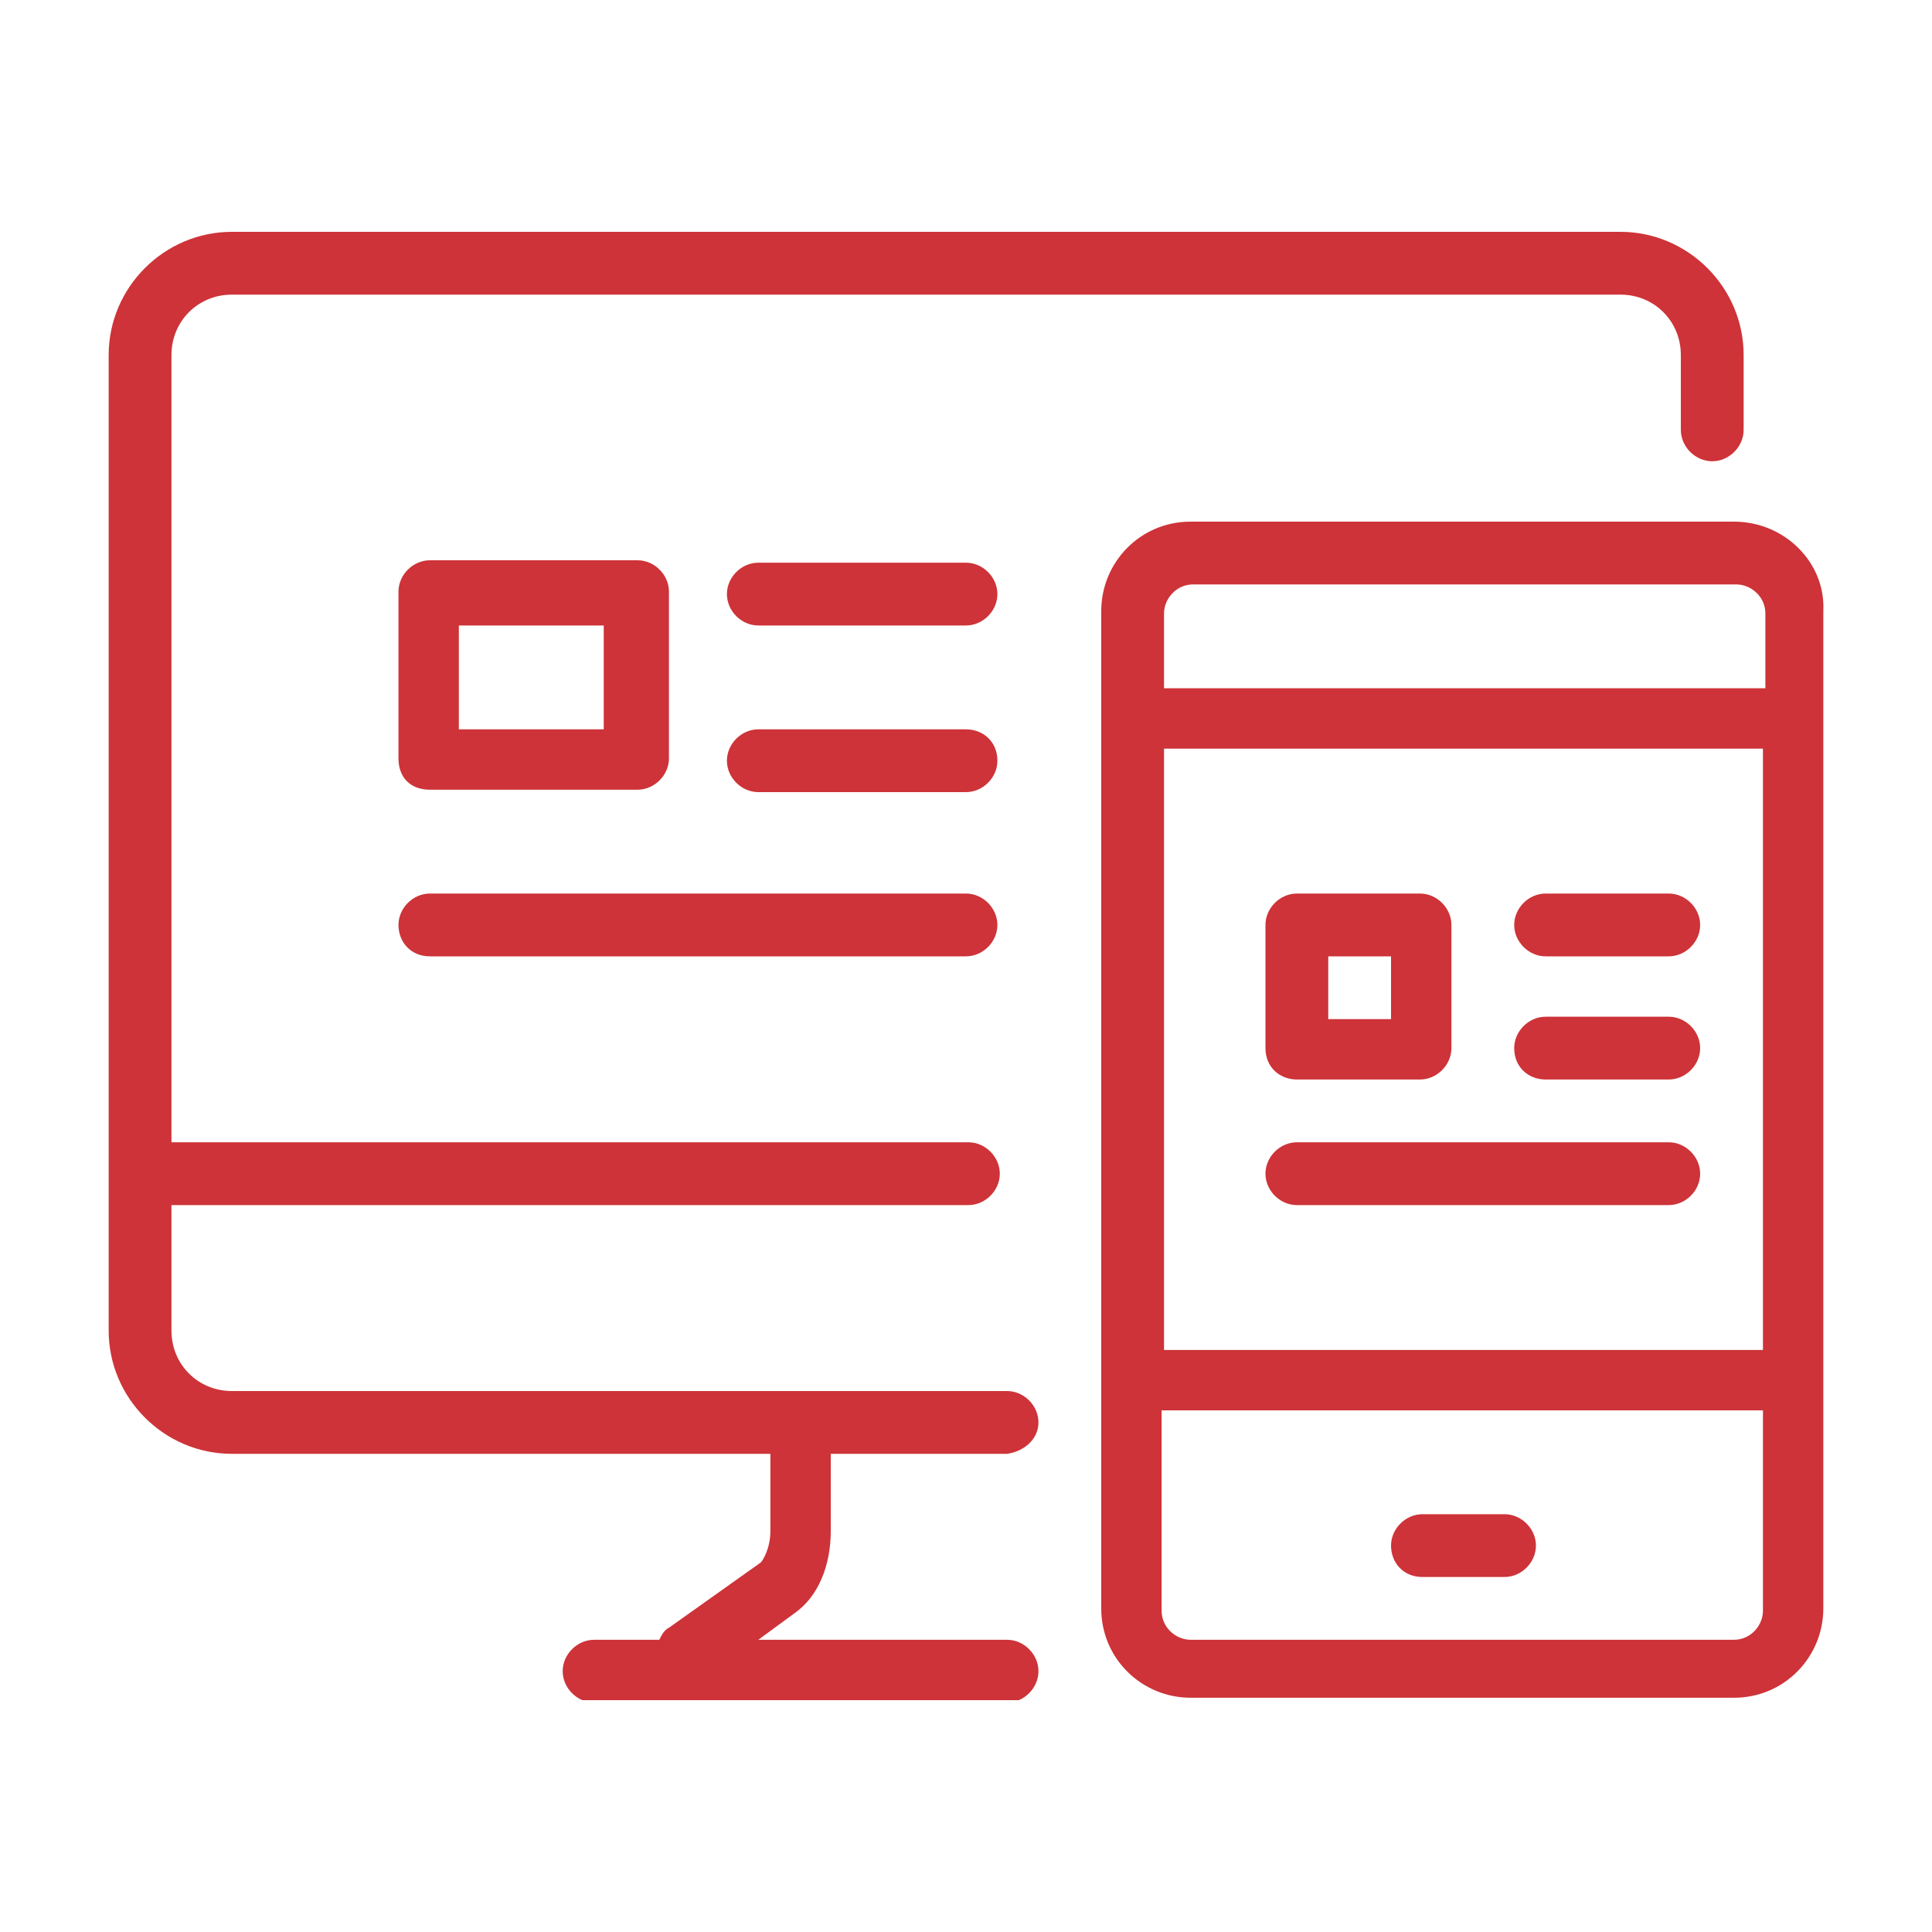
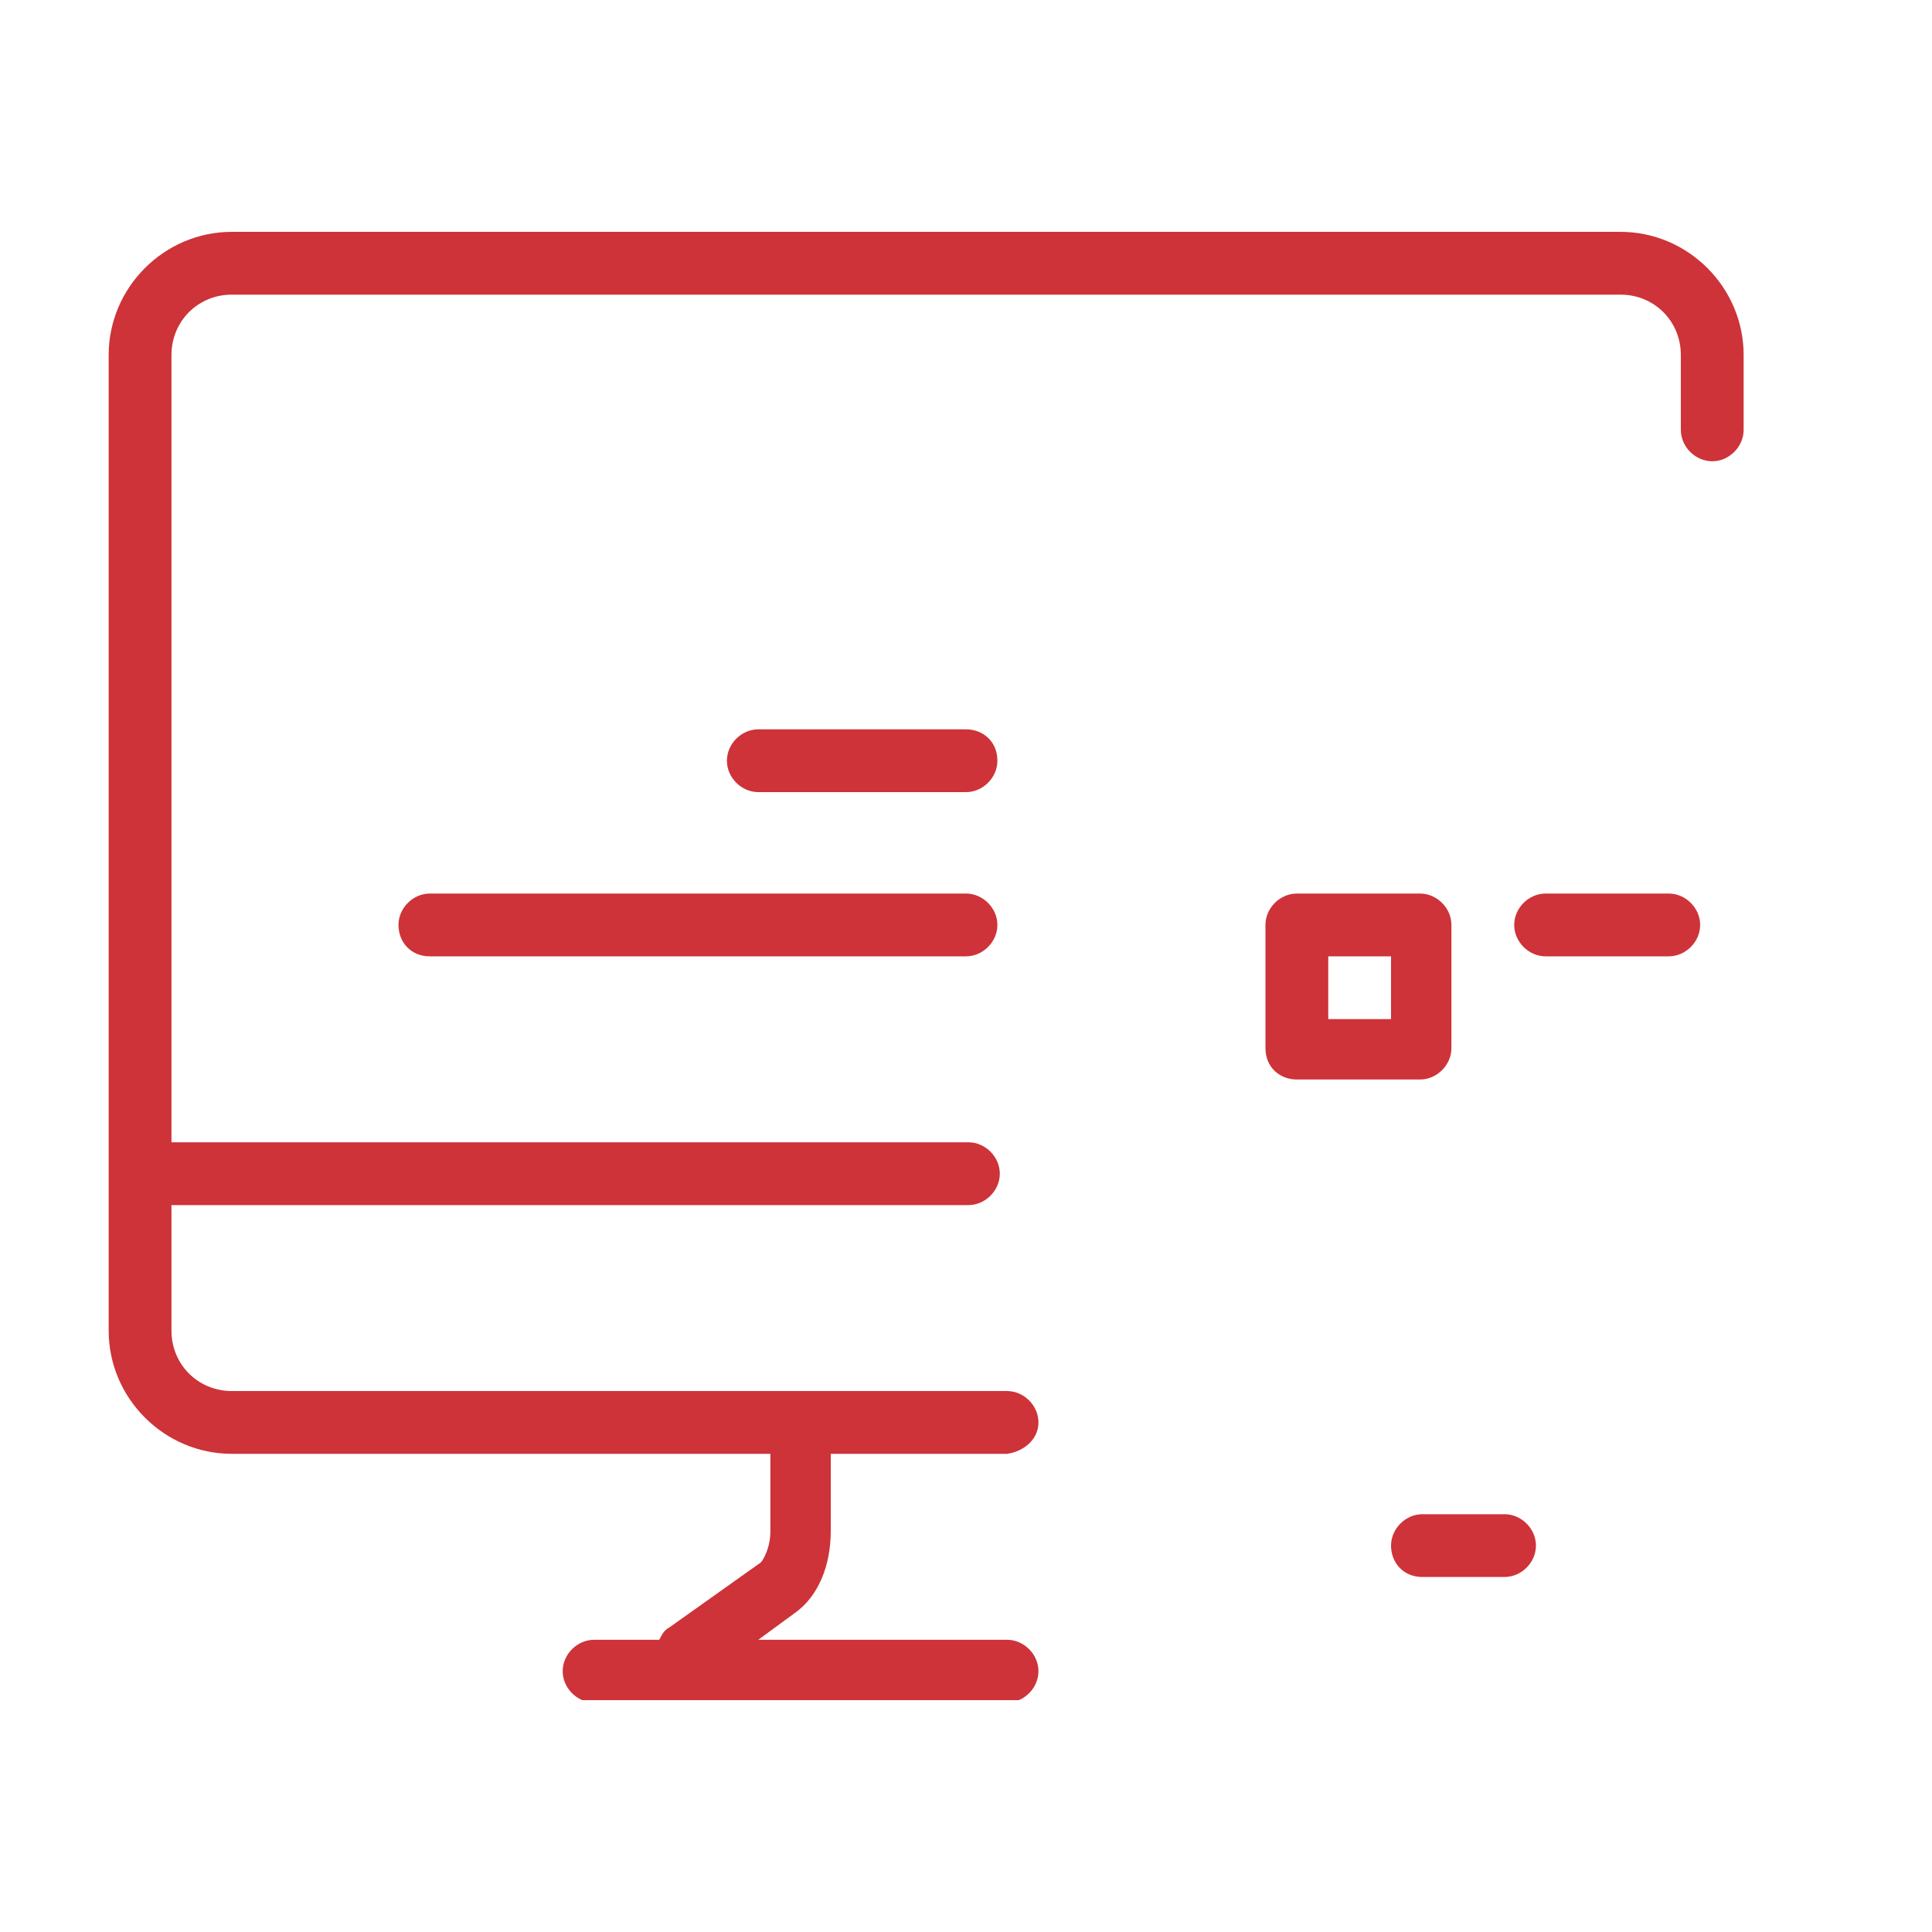
<svg xmlns="http://www.w3.org/2000/svg" xmlns:xlink="http://www.w3.org/1999/xlink" version="1.1" id="Camada_1" x="0px" y="0px" viewBox="0 0 80 80" style="enable-background:new 0 0 80 80;" xml:space="preserve">
  <style type="text/css">
	.st0{clip-path:url(#SVGID_00000075145767266699530880000017535124570031257268_);enable-background:new    ;}
	.st1{clip-path:url(#SVGID_00000168795820366245999380000008572075295873456267_);fill:#CD3338;}
</style>
  <g>
    <defs>
      <rect id="SVGID_1_" x="4.5" y="9.6" width="71.1" height="60.8" />
    </defs>
    <clipPath id="SVGID_00000061466150150845296550000005494175413518434450_">
      <use xlink:href="#SVGID_1_" style="overflow:visible;" />
    </clipPath>
    <g style="clip-path:url(#SVGID_00000061466150150845296550000005494175413518434450_);enable-background:new    ;">
      <g>
        <defs>
          <rect id="SVGID_00000149357550790004503530000013469631116270039170_" x="4.2" y="9.3" width="71.4" height="61.1" />
        </defs>
        <clipPath id="SVGID_00000111903818709224859330000009917536380310839473_">
          <use xlink:href="#SVGID_00000149357550790004503530000013469631116270039170_" style="overflow:visible;" />
        </clipPath>
        <path style="clip-path:url(#SVGID_00000111903818709224859330000009917536380310839473_);fill:#CD3338;" d="M43,58.9     c0-0.7-0.6-1.3-1.3-1.3h-8.6h0H9.6c-1.4,0-2.5-1.1-2.5-2.5v-5.2h33c0.7,0,1.3-0.6,1.3-1.3c0-0.7-0.6-1.3-1.3-1.3h-33V14.7     c0-1.4,1.1-2.5,2.5-2.5h57.5c1.4,0,2.5,1.1,2.5,2.5v3.1c0,0.7,0.6,1.3,1.3,1.3c0.7,0,1.3-0.6,1.3-1.3v-3.1c0-2.8-2.3-5.1-5.1-5.1     H9.6c-2.8,0-5.1,2.3-5.1,5.1v40.4c0,2.8,2.3,5.1,5.1,5.1h22.3l0,3.2c0,0.7-0.3,1.2-0.4,1.3l-3.8,2.7c-0.2,0.1-0.3,0.3-0.4,0.5     h-2.7c-0.7,0-1.3,0.6-1.3,1.3c0,0.7,0.6,1.3,1.3,1.3h17.1c0.7,0,1.3-0.6,1.3-1.3c0-0.7-0.6-1.3-1.3-1.3H31.4l1.5-1.1     c1-0.7,1.5-2,1.5-3.4l0-3.2h7.3C42.4,60.1,43,59.6,43,58.9" />
-         <path style="clip-path:url(#SVGID_00000111903818709224859330000009917536380310839473_);fill:#CD3338;" d="M40,23.3h-8.6     c-0.7,0-1.3,0.6-1.3,1.3s0.6,1.3,1.3,1.3H40c0.7,0,1.3-0.6,1.3-1.3S40.7,23.3,40,23.3" />
        <path style="clip-path:url(#SVGID_00000111903818709224859330000009917536380310839473_);fill:#CD3338;" d="M40,30.2h-8.6     c-0.7,0-1.3,0.6-1.3,1.3c0,0.7,0.6,1.3,1.3,1.3H40c0.7,0,1.3-0.6,1.3-1.3C41.3,30.7,40.7,30.2,40,30.2" />
        <path style="clip-path:url(#SVGID_00000111903818709224859330000009917536380310839473_);fill:#CD3338;" d="M17.8,39.6H40     c0.7,0,1.3-0.6,1.3-1.3S40.7,37,40,37H17.8c-0.7,0-1.3,0.6-1.3,1.3S17,39.6,17.8,39.6" />
-         <path style="clip-path:url(#SVGID_00000111903818709224859330000009917536380310839473_);fill:#CD3338;" d="M19,25.9h6v4.3h-6     V25.9z M17.8,32.7h8.6c0.7,0,1.3-0.6,1.3-1.3v-6.9c0-0.7-0.6-1.3-1.3-1.3h-8.6c-0.7,0-1.3,0.6-1.3,1.3v6.9     C16.5,32.2,17,32.7,17.8,32.7" />
-         <path style="clip-path:url(#SVGID_00000111903818709224859330000009917536380310839473_);fill:#CD3338;" d="M73,28.5H48.2v-3.1     c0-0.6,0.5-1.2,1.2-1.2h22.5c0.6,0,1.2,0.5,1.2,1.2V28.5z M73,55.9H48.2V31H73V55.9z M73,66.7c0,0.6-0.5,1.2-1.2,1.2H49.3     c-0.6,0-1.2-0.5-1.2-1.2v-8.3H73V66.7z M71.8,21.6H49.3c-2.1,0-3.7,1.7-3.7,3.7v41.3c0,2.1,1.7,3.7,3.7,3.7h22.5     c2.1,0,3.7-1.7,3.7-3.7V25.3C75.6,23.3,73.9,21.6,71.8,21.6" />
        <path style="clip-path:url(#SVGID_00000111903818709224859330000009917536380310839473_);fill:#CD3338;" d="M64,39.6h5.1     c0.7,0,1.3-0.6,1.3-1.3S69.8,37,69.1,37H64c-0.7,0-1.3,0.6-1.3,1.3S63.3,39.6,64,39.6" />
-         <path style="clip-path:url(#SVGID_00000111903818709224859330000009917536380310839473_);fill:#CD3338;" d="M64,44.7h5.1     c0.7,0,1.3-0.6,1.3-1.3c0-0.7-0.6-1.3-1.3-1.3H64c-0.7,0-1.3,0.6-1.3,1.3C62.7,44.2,63.3,44.7,64,44.7" />
-         <path style="clip-path:url(#SVGID_00000111903818709224859330000009917536380310839473_);fill:#CD3338;" d="M53.7,49.9h15.4     c0.7,0,1.3-0.6,1.3-1.3s-0.6-1.3-1.3-1.3H53.7c-0.7,0-1.3,0.6-1.3,1.3S53,49.9,53.7,49.9" />
        <path style="clip-path:url(#SVGID_00000111903818709224859330000009917536380310839473_);fill:#CD3338;" d="M55,39.6h2.6v2.6H55     V39.6z M53.7,44.7h5.1c0.7,0,1.3-0.6,1.3-1.3v-5.1c0-0.7-0.6-1.3-1.3-1.3h-5.1c-0.7,0-1.3,0.6-1.3,1.3v5.1     C52.4,44.2,53,44.7,53.7,44.7" />
        <path style="clip-path:url(#SVGID_00000111903818709224859330000009917536380310839473_);fill:#CD3338;" d="M58.9,65.3h3.4     c0.7,0,1.3-0.6,1.3-1.3c0-0.7-0.6-1.3-1.3-1.3h-3.4c-0.7,0-1.3,0.6-1.3,1.3C57.6,64.7,58.1,65.3,58.9,65.3" />
      </g>
    </g>
  </g>
</svg>